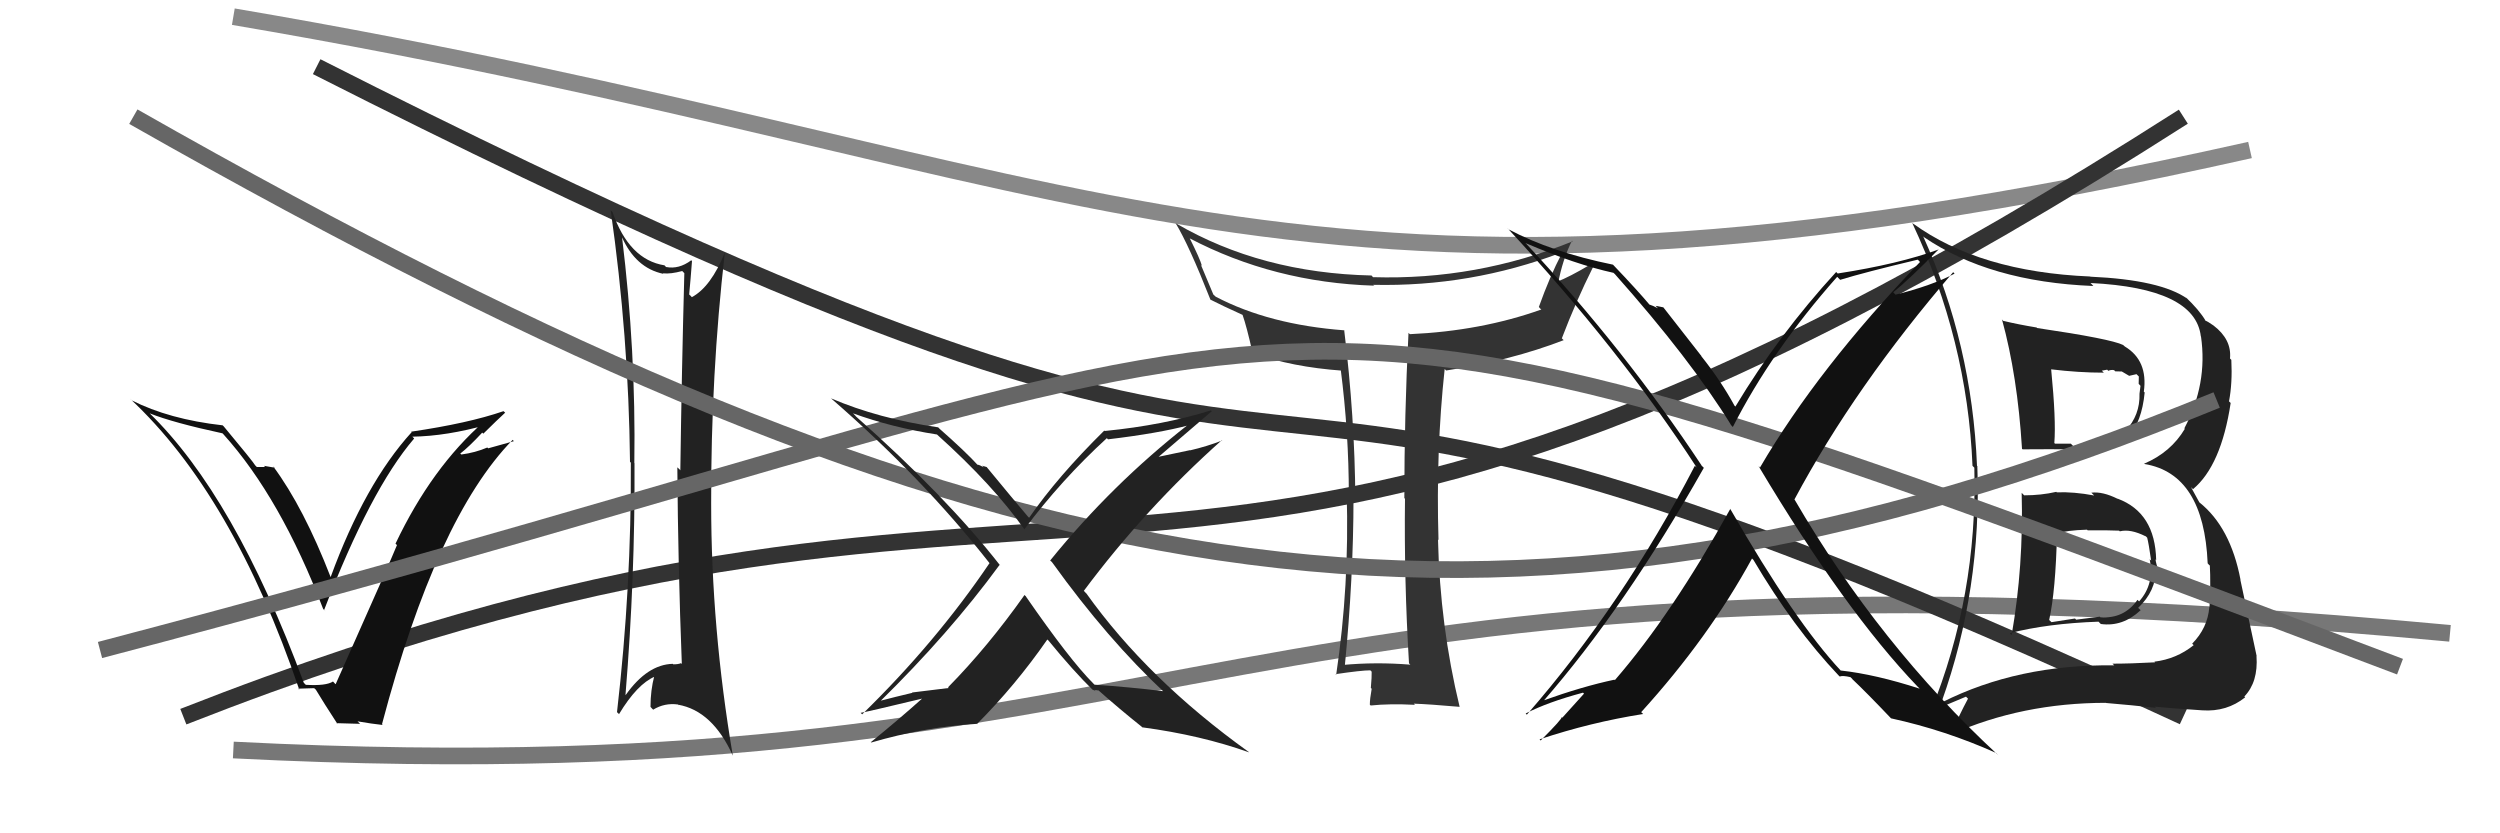
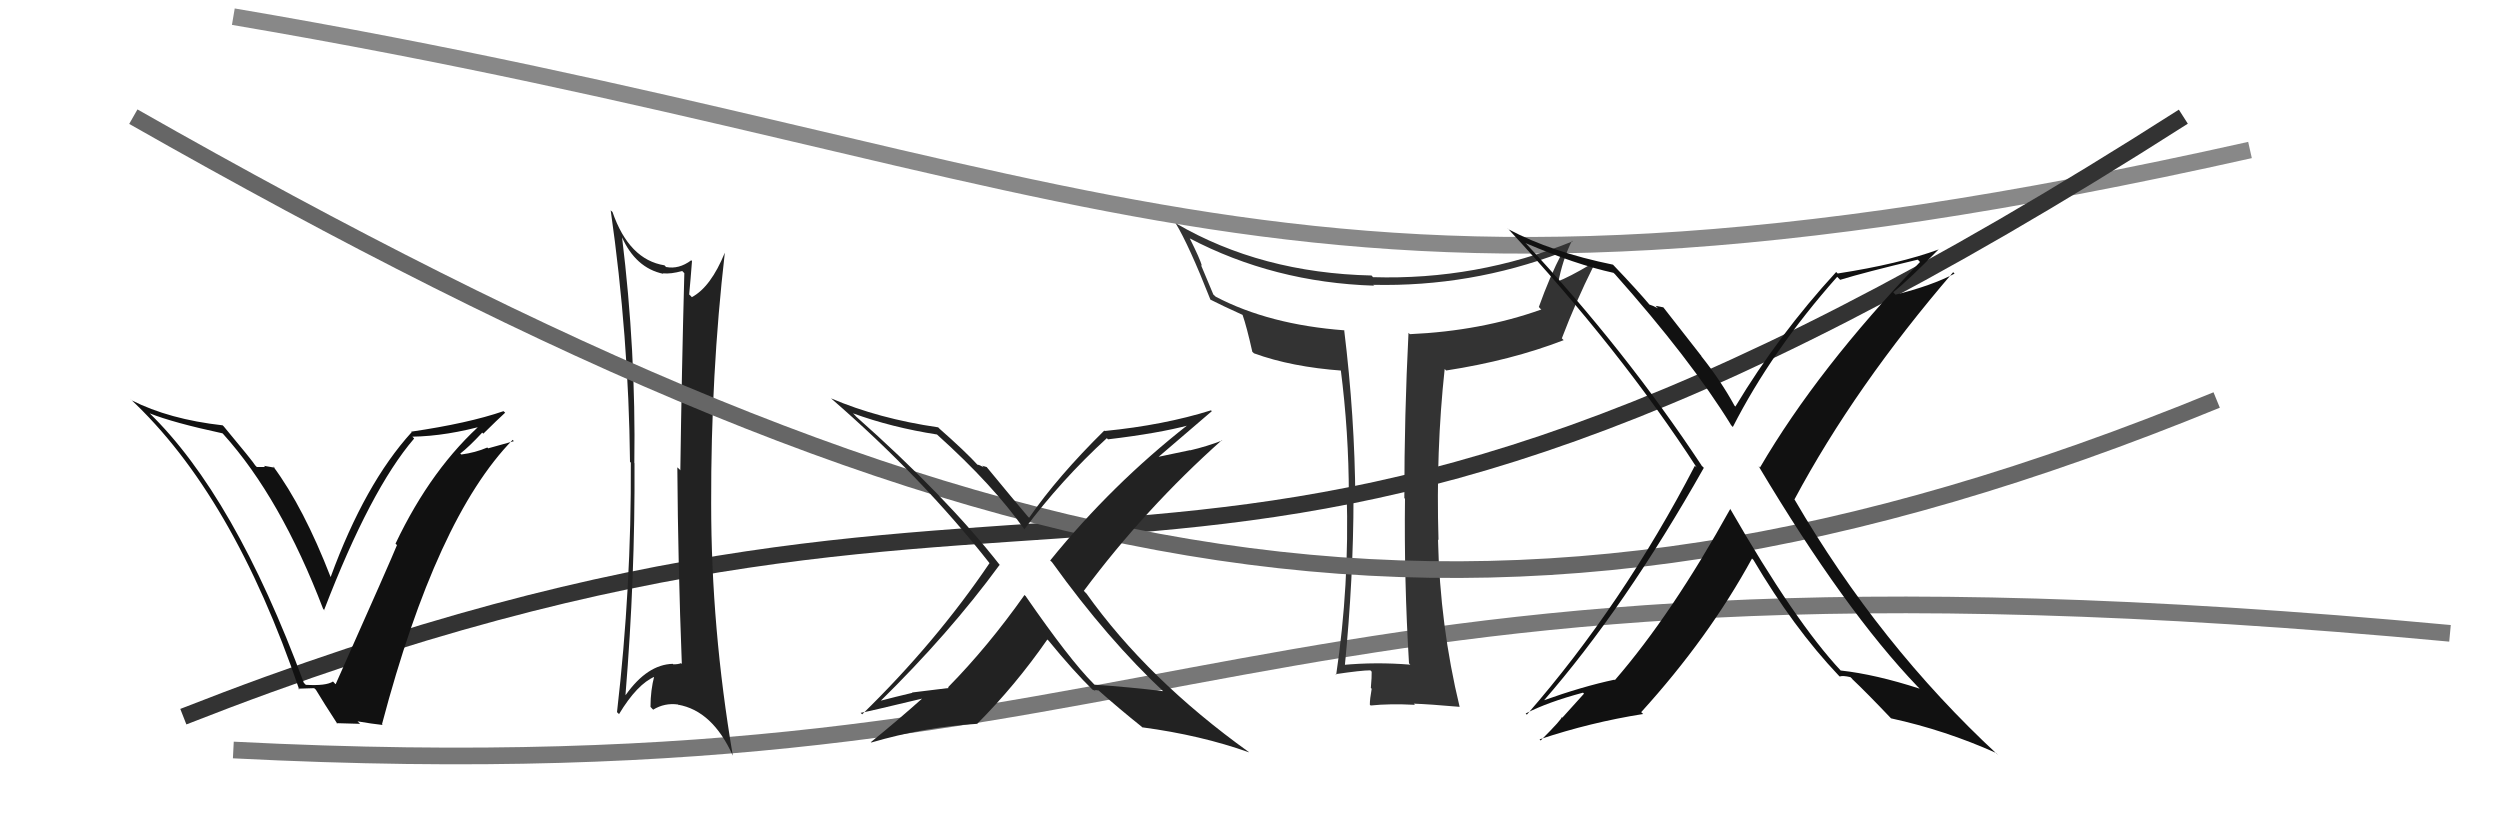
<svg xmlns="http://www.w3.org/2000/svg" width="150" height="50" viewBox="0,0,150,50">
  <path d="M14 45 C73 48,72 31,147 38" stroke="#777" fill="none" />
  <path d="M14 1 C67 10,77 22,135 9" stroke="#888" fill="none" />
  <path d="M11 43 C67 21,70 46,131 7" stroke="#333" fill="none" />
  <path fill="#333" d="M84.67 39.92L84.54 39.80L84.62 39.88Q82.55 39.71 80.54 39.90L80.72 40.09L80.68 40.05Q81.21 34.68 81.21 29.85L81.24 29.88L81.32 29.96Q81.29 25.02 80.65 19.80L80.66 19.81L80.67 19.82Q76.14 19.48 72.94 17.80L72.80 17.67L72.05 15.88L72.12 15.96Q72.00 15.53 71.39 14.31L71.35 14.27L71.36 14.29Q76.43 16.95 82.44 17.14L82.50 17.19L82.39 17.09Q88.23 17.22 93.67 15.16L93.79 15.27L93.71 15.20Q92.98 16.60 92.33 18.42L92.41 18.51L92.48 18.57Q88.86 19.86 84.59 20.05L84.43 19.89L84.51 19.97Q84.26 24.93 84.26 29.88L84.30 29.93L84.30 29.92Q84.24 34.81 84.54 39.80ZM94.48 14.60L94.48 14.60L94.36 14.48Q88.59 16.82 82.38 16.63L82.31 16.55L82.29 16.53Q75.67 16.38 70.57 13.41L70.53 13.38L70.53 13.38Q71.34 14.71 72.63 17.99L72.62 17.98L72.61 17.97Q73.31 18.33 74.57 18.90L74.68 19.01L74.55 18.88Q74.80 19.59 75.14 21.11L75.12 21.09L75.24 21.20Q77.49 22.02 80.54 22.24L80.52 22.22L80.44 22.14Q80.93 25.95 80.93 29.72L80.93 29.71L80.80 29.59Q80.97 35.13 80.17 40.49L80.10 40.42L80.13 40.45Q81.69 40.22 82.22 40.22L82.37 40.37L82.30 40.29Q82.31 40.61 82.25 41.28L82.34 41.36L82.30 41.33Q82.19 41.94 82.19 42.28L82.19 42.28L82.24 42.33Q83.38 42.21 84.90 42.29L84.97 42.36L84.83 42.22Q85.74 42.25 87.57 42.41L87.60 42.44L87.58 42.42Q86.40 37.54 86.28 32.37L86.33 32.42L86.31 32.39Q86.15 27.06 86.68 22.14L86.71 22.17L86.77 22.23Q90.66 21.63 93.82 20.41L93.84 20.43L93.71 20.30Q94.56 18.07 95.59 16.01L95.59 16.01L95.44 15.86Q94.17 16.62 93.38 16.92L93.45 17.00L93.48 17.03Q93.75 15.58 94.32 14.44Z" />
  <path fill="#111" d="M18.15 40.89L18.17 40.91L18.23 40.97Q14.07 29.73 8.93 24.75L8.89 24.71L8.98 24.80Q10.38 25.36 13.35 26.00L13.47 26.12L13.40 26.05Q16.84 29.87 19.39 36.54L19.55 36.69L19.45 36.59Q22.23 29.36 24.85 26.31L24.66 26.12L24.74 26.20Q26.80 26.17 29.24 25.48L29.14 25.38L29.05 25.29Q25.90 28.05 23.73 32.62L23.89 32.77L23.82 32.70Q23.53 33.44 20.14 41.05L20.12 41.04L19.98 40.89Q19.57 41.16 18.35 41.09ZM22.92 43.46L22.93 43.46L22.92 43.45Q26.19 31.07 30.76 26.39L30.83 26.47L29.29 26.90L29.24 26.85Q28.52 27.16 27.68 27.27L27.61 27.21L27.62 27.21Q28.12 26.83 28.93 25.96L28.87 25.90L29.00 26.02Q29.85 25.18 30.31 24.76L30.21 24.67L30.21 24.67Q28.09 25.40 24.67 25.90L24.51 25.74L24.70 25.93Q21.89 29.02 19.84 34.62L19.81 34.59L19.84 34.63Q18.22 30.45 16.39 27.98L16.48 28.06L15.84 27.95L15.90 28.02Q15.64 28.02 15.41 28.02L15.30 27.91L15.34 27.96Q15.15 27.65 13.43 25.59L13.48 25.64L13.36 25.52Q10.15 25.16 7.90 24.02L7.87 23.98L7.80 23.92Q13.97 29.66 17.96 41.39L17.90 41.32L18.85 41.29L18.95 41.38Q19.41 42.15 20.25 43.44L20.19 43.39L21.61 43.43L21.45 43.28Q22.32 43.43 22.97 43.50Z" />
-   <path d="M19 4 C92 41,62 11,131 43" stroke="#333" fill="none" />
  <path fill="#222" d="M37.23 14.12L37.20 14.09L37.30 14.19Q38.13 16.08 39.80 16.43L39.77 16.39L39.78 16.40Q40.25 16.45 40.93 16.26L41.01 16.34L41.06 16.39Q40.90 22.36 40.82 28.22L40.78 28.17L40.64 28.04Q40.68 33.90 40.91 39.84L40.92 39.85L40.86 39.79Q40.70 39.86 40.40 39.86L40.34 39.80L40.37 39.83Q38.84 39.87 37.55 41.69L37.57 41.72L37.53 41.68Q38.11 34.64 38.07 27.79L38.21 27.93L38.06 27.78Q38.16 21.06 37.32 14.21ZM37.17 42.87L37.10 42.81L37.14 42.85Q38.23 41.04 39.30 40.59L39.21 40.51L39.26 40.55Q39.03 41.42 39.03 42.41L39.11 42.50L39.19 42.58Q39.88 42.16 40.68 42.27L40.74 42.34L40.68 42.28Q42.75 42.64 43.97 45.34L43.80 45.17L43.97 45.34Q42.67 37.68 42.67 30.22L42.72 30.27L42.67 30.22Q42.65 22.47 43.49 15.16L43.52 15.19L43.49 15.16Q42.65 17.22 41.51 17.83L41.42 17.73L41.35 17.67Q41.44 16.73 41.52 15.66L41.41 15.56L41.47 15.62Q40.73 16.17 39.97 16.02L39.98 16.04L39.87 15.92Q37.74 15.58 36.75 12.72L36.66 12.64L36.64 12.61Q37.72 20.17 37.80 27.71L37.93 27.84L37.85 27.76Q37.89 35.19 37.02 42.73Z" />
-   <path fill="#222" d="M121.45 29.72L121.43 29.70L121.30 29.57Q121.42 33.96 120.70 38.10L120.64 38.05L120.59 37.99Q122.83 37.41 125.91 37.30L126.08 37.47L126.05 37.44Q127.37 37.62 128.44 36.61L128.34 36.52L128.29 36.47Q129.36 35.46 129.36 34.13L129.48 34.25L129.54 34.31Q129.36 33.83 129.33 33.56L129.45 33.68L129.37 33.60Q129.31 30.76 127.06 29.92L127.06 29.92L127.06 29.93Q126.16 29.48 125.48 29.56L125.58 29.66L125.65 29.73Q124.43 29.50 123.40 29.54L123.45 29.59L123.38 29.51Q122.47 29.72 121.45 29.72ZM120.14 19.19L120.08 19.14L120.12 19.17Q121.05 22.55 121.32 26.92L121.32 26.93L121.36 26.96Q122.66 26.94 125.33 26.97L125.42 27.06L125.43 27.08Q128.34 27.09 128.68 23.55L128.65 23.52L128.63 23.50Q128.89 21.63 127.49 20.79L127.41 20.72L127.39 20.70Q126.64 20.33 122.22 19.68L122.15 19.61L122.20 19.65Q121.10 19.47 120.19 19.25ZM116.46 42.05L116.46 42.05L116.50 42.10Q118.91 35.36 118.64 27.98L118.66 27.99L118.62 27.95Q118.32 20.65 115.39 14.18L115.49 14.28L115.44 14.23Q119.37 16.91 125.60 17.16L125.52 17.07L125.43 16.98Q131.71 17.29 132.05 20.18L131.97 20.10L132.06 20.19Q132.47 23.04 131.06 25.70L131.05 25.69L131.09 25.73Q130.25 27.14 128.65 27.82L128.62 27.79L128.67 27.84Q132.23 28.43 132.46 33.80L132.54 33.89L132.59 33.93Q132.65 35.02 132.57 36.43L132.53 36.39L132.56 36.42Q132.46 37.68 131.53 38.62L131.62 38.71L131.62 38.71Q130.59 39.54 129.26 39.70L129.30 39.73L129.30 39.74Q127.82 39.82 126.75 39.82L126.84 39.91L126.86 39.92Q121.07 39.85 116.54 42.13ZM129.25 42.36L129.21 42.31L129.29 42.40Q130.27 42.50 132.14 42.62L132.08 42.56L132.14 42.62Q133.61 42.72 134.71 41.84L134.57 41.69L134.66 41.79Q135.50 40.92 135.39 39.36L135.27 39.23L135.40 39.37Q135.15 38.24 134.42 34.78L134.44 34.79L134.43 34.78Q133.83 31.63 131.96 30.14L131.96 30.14L131.46 29.23L131.58 29.35Q133.27 27.94 133.84 24.18L133.87 24.21L133.74 24.08Q133.95 23.00 133.88 21.59L133.82 21.53L133.80 21.51Q133.91 20.37 132.81 19.53L132.74 19.46L132.81 19.53Q132.44 19.27 132.32 19.24L132.27 19.18L132.34 19.25Q131.95 18.59 131.11 17.80L131.20 17.88L131.25 17.93Q129.65 16.79 125.42 16.60L125.47 16.64L125.41 16.59Q118.77 16.31 114.78 13.41L114.86 13.50L114.73 13.37Q118.04 20.41 118.35 27.95L118.41 28.01L118.46 28.06Q118.66 35.76 115.84 42.69L115.84 42.69L117.96 41.80L118.08 41.92Q117.55 42.91 117.05 44.05L117.06 44.06L117.07 44.06Q121.33 42.17 126.36 42.17L126.51 42.31L126.37 42.18Q127.92 42.31 129.36 42.47ZM127.14 31.84L127.09 31.79L127.19 31.88Q127.83 31.72 128.74 32.18L128.72 32.15L128.83 32.26Q128.92 32.59 129.07 33.65L129.10 33.67L128.98 33.55Q129.28 35.04 128.35 36.08L128.34 36.08L128.25 35.99Q127.43 37.15 126.02 37.03L125.99 37.00L124.57 37.18L124.50 37.11Q123.81 37.22 123.09 37.33L122.91 37.16L122.95 37.20Q123.34 35.45 123.42 31.99L123.36 31.93L123.44 32.01Q123.97 31.82 125.22 31.78L125.23 31.79L125.26 31.82Q126.54 31.81 127.15 31.84ZM126.10 22.23L126.11 22.24L126.43 22.18L126.50 22.25Q126.66 22.17 126.85 22.21L126.91 22.28L127.31 22.29L127.75 22.55L128.19 22.45L128.33 22.59Q128.32 22.73 128.32 23.03L128.43 23.15L128.37 23.62L128.37 23.62Q128.41 24.91 127.53 25.85L127.43 25.74L127.45 25.76Q126.58 26.70 125.36 26.70L125.40 26.74L125.36 26.70Q124.39 26.76 124.39 26.76L124.33 26.70L124.25 26.62Q122.96 26.62 123.30 26.62L123.27 26.59L123.26 26.58Q123.37 25.21 123.07 22.16L122.98 22.08L123.07 22.16Q124.71 22.36 126.23 22.36Z" />
  <path d="M8 7 C59 36,89 42,133 24" stroke="#666" fill="none" />
-   <path d="M6 39 C86 18,70 12,144 40" stroke="#666" fill="none" />
  <path fill="#222" d="M69.86 41.54L69.92 41.60L69.79 41.47Q67.84 41.23 65.67 41.08L65.63 41.04L65.60 41.01Q64.18 39.59 61.52 35.74L61.59 35.82L61.47 35.70Q59.28 38.80 56.88 41.24L56.92 41.28L54.72 41.55L54.74 41.57Q53.72 41.81 52.73 42.07L52.67 42.02L52.77 42.12Q56.96 38.01 59.97 33.90L59.99 33.91L60.02 33.94Q56.76 29.77 51.35 24.98L51.33 24.95L51.18 24.80Q53.52 25.65 56.22 26.07L56.12 25.97L56.23 26.08Q59.59 29.10 61.49 31.80L61.52 31.83L61.46 31.76Q63.67 28.80 66.41 26.29L66.35 26.23L66.48 26.36Q69.51 26.00 71.34 25.51L71.20 25.36L71.30 25.47Q66.71 29.06 63.01 33.63L63.11 33.72L63.15 33.77Q66.44 38.35 69.90 41.58ZM72.68 24.64L72.75 24.71L72.66 24.62Q69.82 25.51 66.28 25.86L66.25 25.82L66.26 25.83Q63.46 28.59 61.75 31.06L61.74 31.06L61.68 31.00Q60.82 29.99 59.19 28.01L59.19 28.02L58.93 27.94L59.03 28.04Q58.75 27.88 58.64 27.88L58.68 27.92L58.70 27.94Q57.94 27.10 56.30 25.66L56.38 25.73L56.29 25.64Q52.71 25.12 49.86 23.90L49.98 24.02L49.86 23.90Q55.35 28.66 59.38 33.80L59.36 33.78L59.37 33.79Q56.14 38.56 51.73 42.86L51.75 42.88L51.64 42.77Q51.94 42.73 55.44 41.89L55.37 41.82L55.40 41.85Q53.89 43.20 52.25 44.53L52.22 44.49L52.28 44.55Q55.46 43.62 58.62 43.43L58.65 43.46L58.62 43.44Q60.94 41.11 62.84 38.37L62.96 38.48L62.89 38.41Q64.40 40.26 65.61 41.44L65.57 41.40L65.55 41.38Q65.72 41.43 65.79 41.51L65.67 41.39L65.91 41.43L65.85 41.37Q67.18 42.55 68.51 43.61L68.53 43.64L68.54 43.64Q72.05 44.11 74.94 45.14L74.91 45.10L74.94 45.13Q68.86 40.77 65.17 35.59L65.17 35.60L65.03 35.45Q68.74 30.48 73.31 26.41L73.38 26.49L73.33 26.43Q72.40 26.79 71.41 27.02L71.40 27.01L69.36 27.44L69.41 27.50Q70.54 26.53 72.71 24.67Z" />
  <path fill="#111" d="M103.76 30.47L103.68 30.39L103.82 30.53Q100.32 36.85 96.89 40.81L96.84 40.75L96.87 40.78Q94.97 41.18 92.54 42.05L92.49 42.00L92.58 42.09Q97.48 36.48 102.23 28.07L102.08 27.92L102.09 27.92Q97.50 20.98 91.53 14.58L91.62 14.67L91.52 14.58Q94.53 15.87 96.81 16.37L96.87 16.43L96.87 16.42Q101.43 21.55 103.87 25.51L103.79 25.43L103.97 25.62Q106.31 21.03 110.23 16.61L110.41 16.79L110.41 16.79Q111.87 16.34 115.06 15.58L115.10 15.61L115.20 15.72Q109.07 22.11 105.60 28.05L105.59 28.04L105.51 27.96Q110.68 36.63 115.06 41.20L115.17 41.31L115.18 41.32Q112.53 40.46 110.44 40.23L110.48 40.27L110.45 40.24Q107.72 37.33 103.80 30.51ZM110.43 40.64L110.46 40.67L110.38 40.59Q110.57 40.52 111.03 40.63L111.14 40.74L111.13 40.74Q111.97 41.53 113.49 43.13L113.53 43.17L113.46 43.10Q116.72 43.81 119.77 45.18L119.91 45.33L119.87 45.29Q112.76 38.71 107.66 29.95L107.63 29.92L107.67 29.96Q111.29 23.19 117.19 16.33L117.31 16.46L117.27 16.42Q115.90 17.14 113.73 17.68L113.54 17.48L113.59 17.54Q114.58 16.74 116.33 14.95L116.32 14.93L116.34 14.96Q113.95 15.84 110.26 16.41L110.10 16.25L110.17 16.32Q106.71 20.09 104.12 24.40L104.16 24.43L104.07 24.34Q103.25 22.84 102.07 21.36L102.09 21.37L99.80 18.44L99.33 18.35L99.48 18.50Q99.16 18.33 98.93 18.26L99.04 18.36L99.03 18.35Q98.26 17.43 96.77 15.87L96.89 15.99L96.78 15.88Q93.10 15.13 90.51 13.76L90.47 13.72L90.44 13.68Q97.23 21.00 101.80 28.05L101.76 28.01L101.69 27.95Q97.36 36.29 91.61 42.88L91.54 42.81L91.54 42.81Q92.85 42.13 94.98 41.56L95.04 41.62L93.74 43.06L93.70 43.02Q93.77 43.10 92.44 44.43L92.38 44.37L92.38 44.36Q95.43 43.34 98.59 42.84L98.46 42.72L98.47 42.73Q102.53 38.26 105.12 33.51L105.18 33.57L105.19 33.57Q107.61 37.67 110.31 40.52Z" />
</svg>